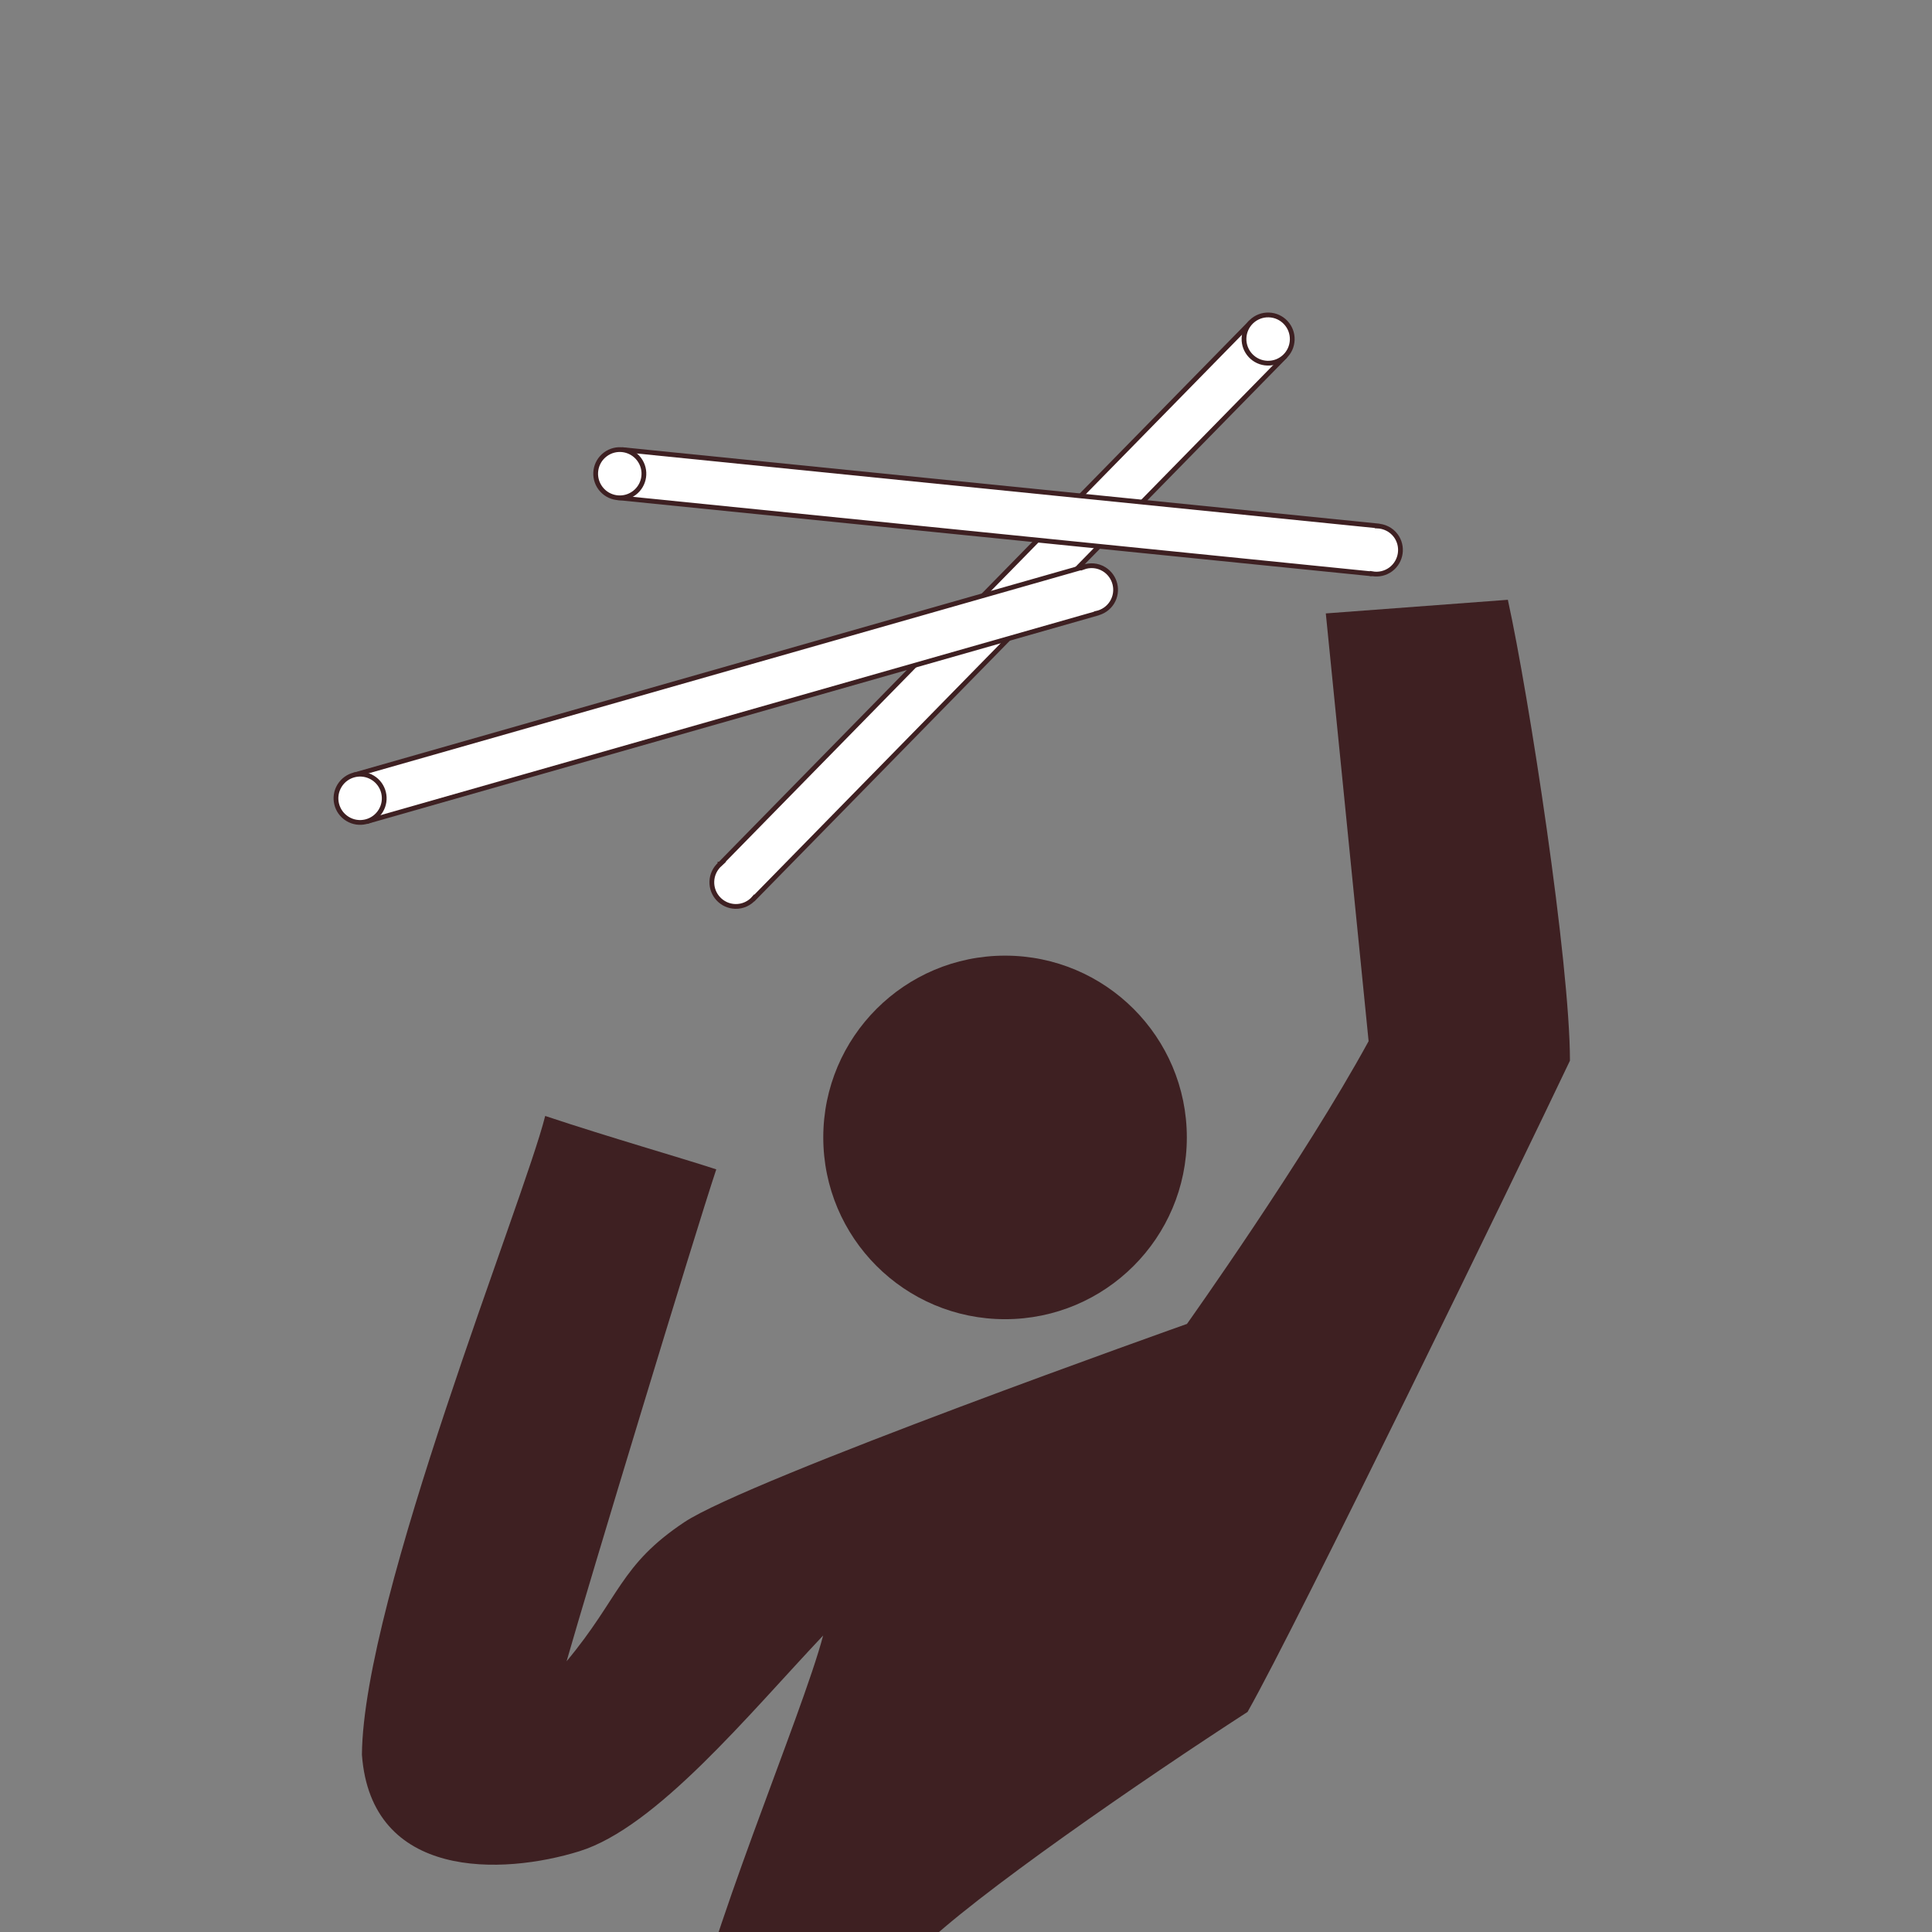
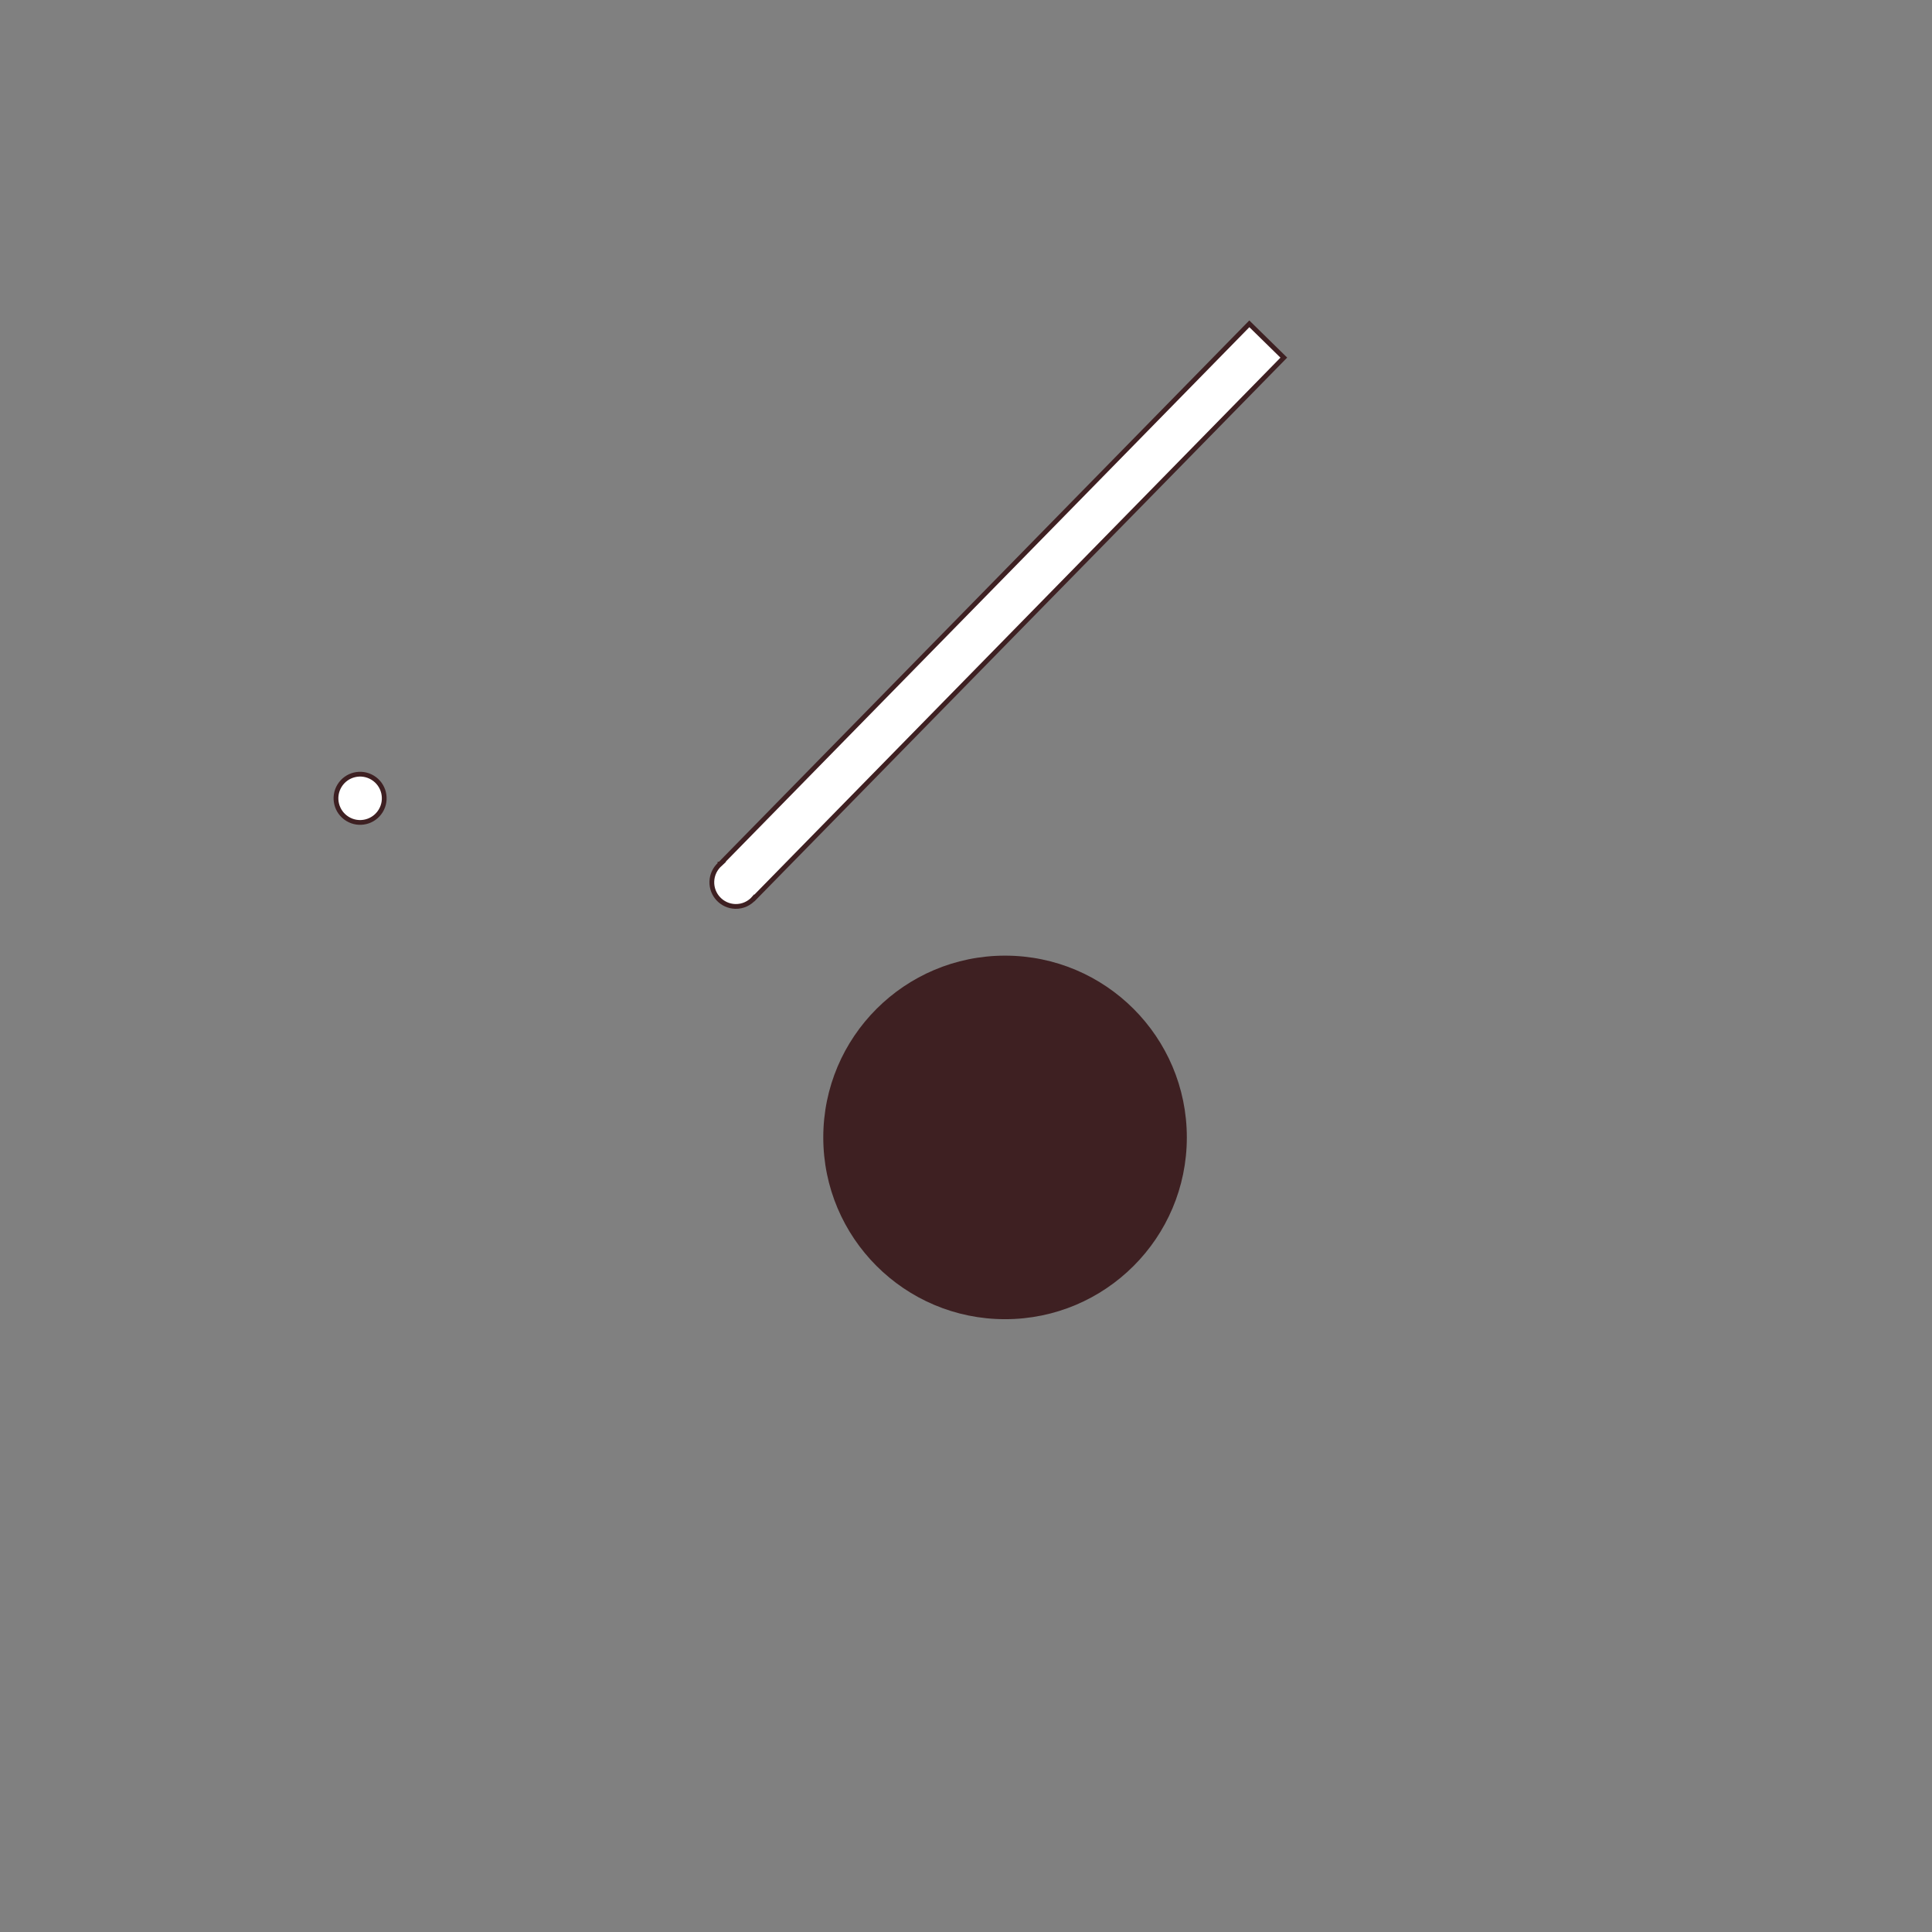
<svg xmlns="http://www.w3.org/2000/svg" width="100mm" height="100mm" viewBox="0 0 283.46 283.46">
  <rect x="0" y="0" width="283.46" height="283.46" fill="#808080" stroke="none" />
  <defs>
    <style>
      .cls-1 {
        fill: #3e2022;
      }

      .cls-2 {
        fill: #fff;
        stroke: #3e2022;
        stroke-miterlimit: 10;
        stroke-width: .7px;
      }
    </style>
  </defs>
  <g id="Ebene_1" data-name="Ebene 1">
    <g>
      <circle class="cls-1" cx="147.46" cy="166.88" r="26.67" />
-       <path class="cls-1" d="m174.13,194.27s17.26-24.26,26.67-41.51l-6.28-62.76,26.71-2c3.1,14.12,9.11,53.23,9.11,67.62-7.58,15.96-39.95,82.58-47.3,95.55-15.19,9.83-40.3,27.09-48.14,34.94,44.08,7.47,78.88,11,76.88,28.24,0,0-36.09,80.01-43.93,95.7-12.55-3.14-14.12-4.06-20.4-5.95,4.71-14.44,21.96-67.83,26.67-80.36-23.53-3.12-25.1-3.12-36.09-3.12,3.14,14.12,6.28,33.67,9.41,45.86-3.14,15.33-12.55,59.26-15.69,70.24h-24.52c-.58-14.12,3.89-58.32,4.79-73.09-5.37-24.18-14.79-44.58-11.65-61.84,3.14-17.26,17.26-49.93,20.4-61.83-10.98,11.63-24.46,28.14-35.76,31.65-11.3,3.51-30.56,4.24-31.91-14.17.21-23.11,23.75-81.16,26.89-93.71,9.41,3.14,20.4,6.28,25.1,7.84-3.14,9.41-18.83,61.19-21.96,72.17,7.84-9.41,7.84-14.12,17.26-20.4,9.41-6.28,73.74-29.09,73.74-29.09Z" />
    </g>
  </g>
  <g id="Ebene_3" data-name="Ebene 3">
    <g>
      <path class="cls-2" d="m105.62,126.79h.01c-.7.64-1.16,1.53-1.19,2.55-.06,1.96,1.48,3.59,3.43,3.65,1.12.03,2.12-.46,2.79-1.25l.02.02,77.68-79.29-5.06-4.96-77.68,79.29Z" />
-       <circle class="cls-2" cx="186.06" cy="49.75" r="3.54" transform="translate(130.68 234.21) rotate(-88.26)" />
    </g>
    <g>
-       <path class="cls-2" d="m160.87,90.01v-.02c.92-.2,1.76-.75,2.29-1.61,1.02-1.67.49-3.85-1.18-4.87-.95-.58-2.07-.65-3.05-.29v-.02s-106.75,30.44-106.75,30.44l1.94,6.81,106.75-30.44Z" />
      <circle class="cls-2" cx="52.84" cy="117.13" r="3.54" transform="translate(-74.67 101.18) rotate(-58.59)" />
    </g>
    <g>
-       <path class="cls-2" d="m201.33,84.2v-.02c.93.16,1.91-.04,2.73-.65,1.56-1.18,1.88-3.4.71-4.96-.67-.89-1.69-1.36-2.72-1.4v-.02s-110.44-11.15-110.44-11.15l-.71,7.05,110.44,11.15Z" />
-       <circle class="cls-2" cx="90.93" cy="69.5" r="3.54" transform="translate(-23.51 68.54) rotate(-36.91)" />
-     </g>
+       </g>
  </g>
</svg>